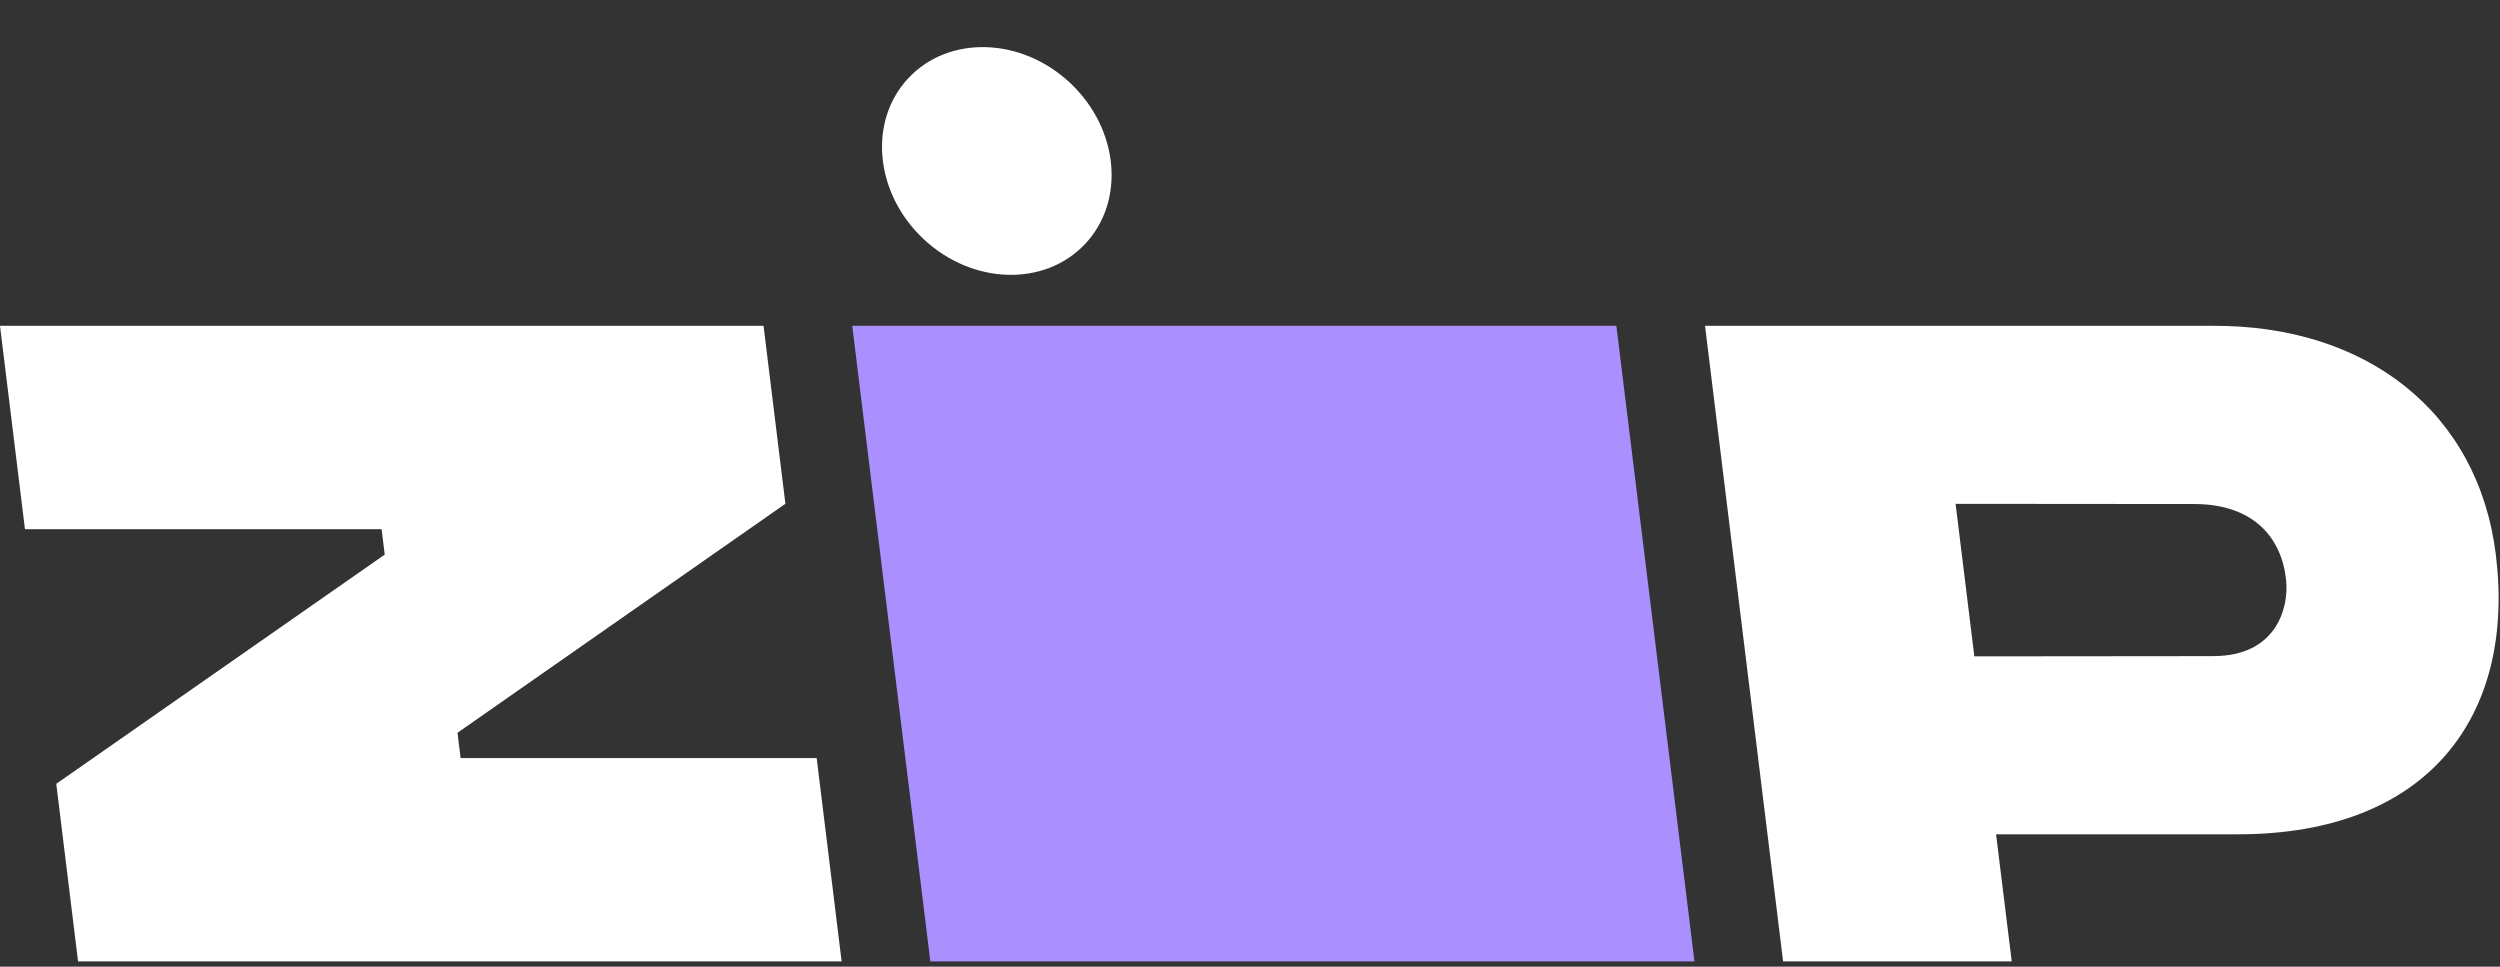
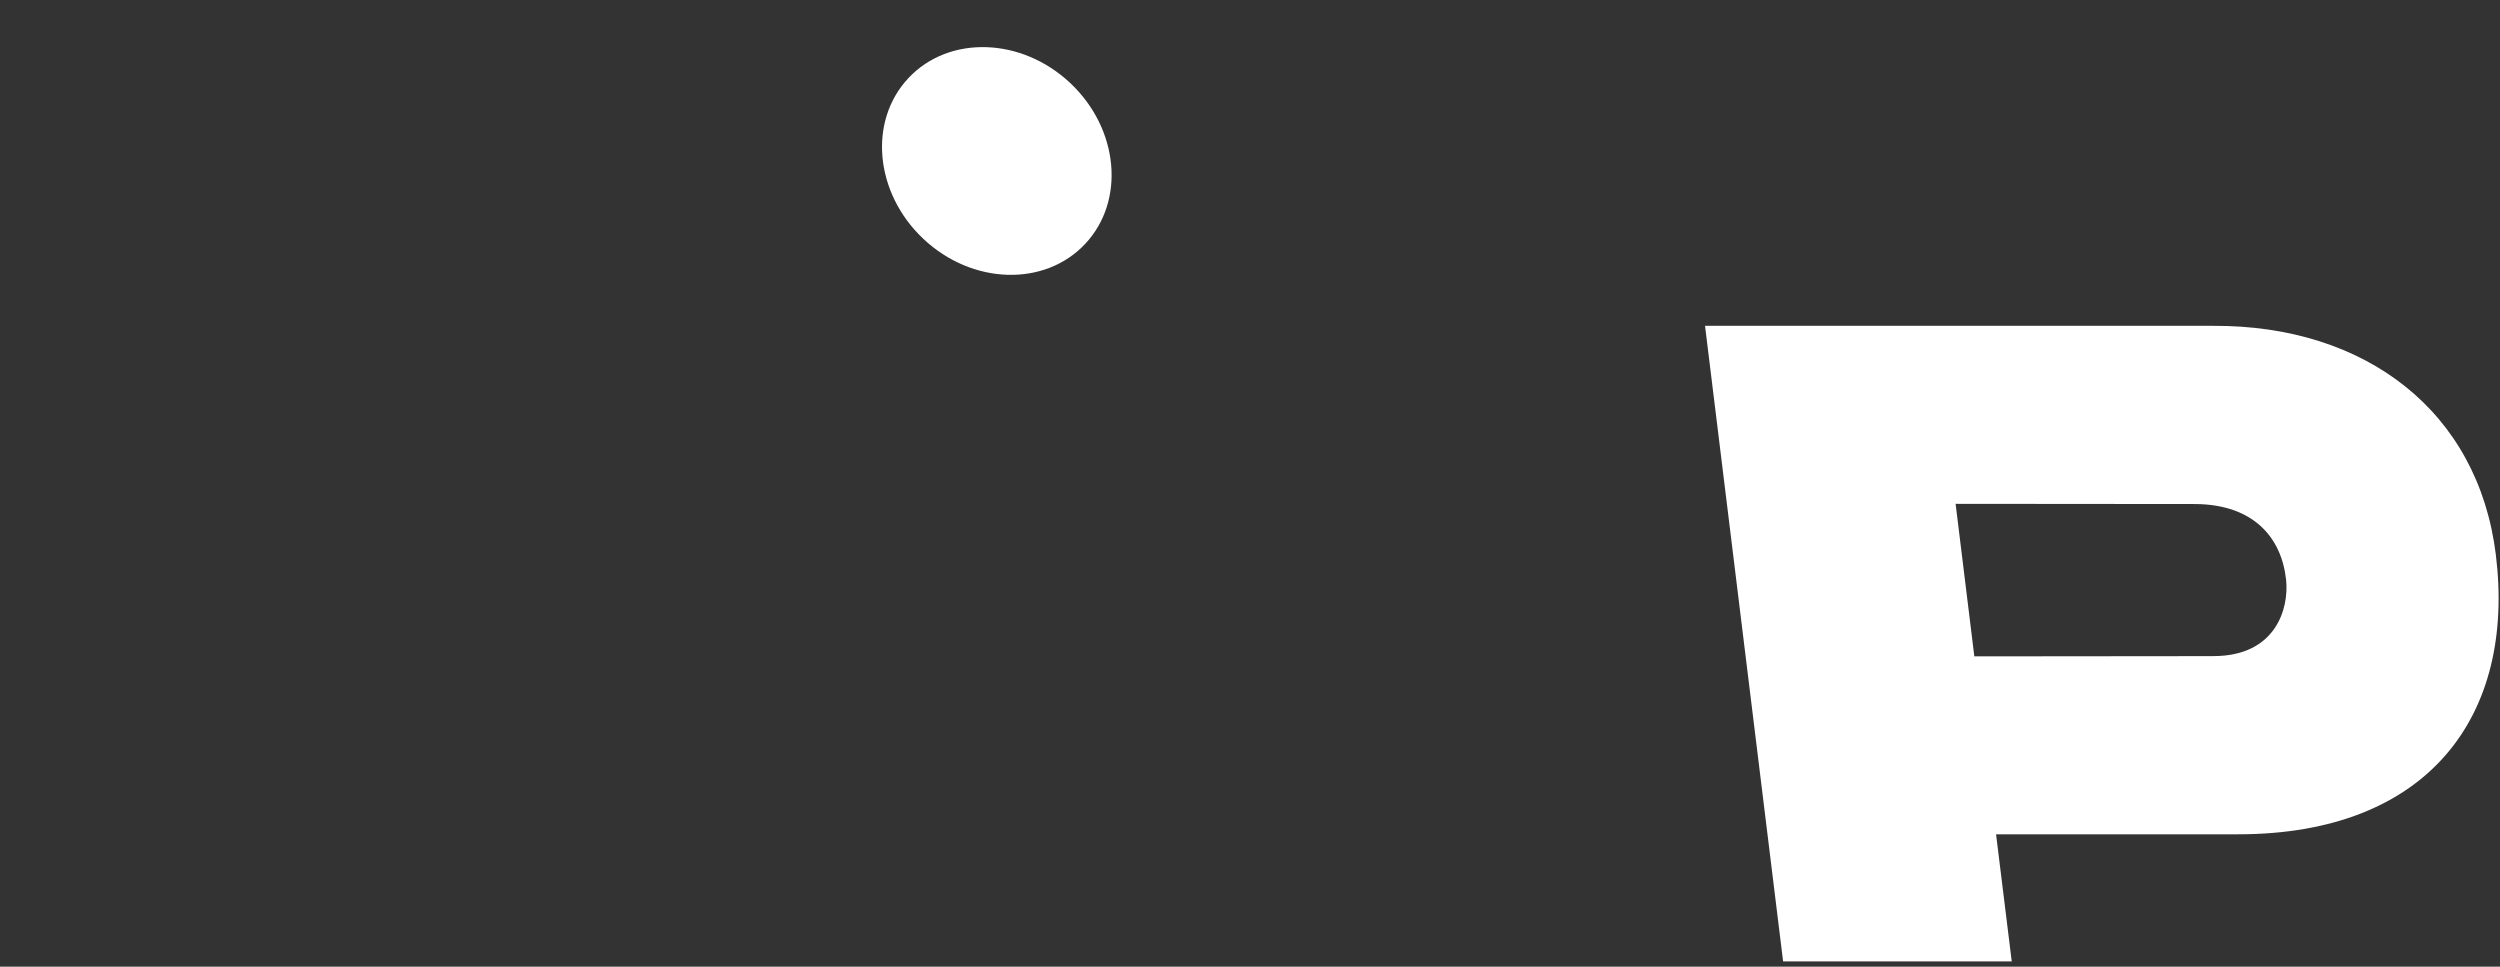
<svg xmlns="http://www.w3.org/2000/svg" width="75" height="29" viewBox="0 0 75 29" fill="none">
  <rect x="0" y="0" width="75" height="29" fill="#333333" stroke="none" />
-   <path d="M1.688 23.514L2.342 28.842H25.249L24.5 22.741H13.818L13.725 21.983L23.562 15.113L22.906 9.774H0L0.749 15.876H11.448L11.542 16.638L1.688 23.514Z" fill="white" />
-   <path d="M25.567 9.774L27.91 28.842H50.834L48.491 9.774H25.567Z" fill="#AA8FFF" />
  <path d="M74.875 16.639C74.346 12.353 70.98 9.755 66.399 9.775H51.151L53.493 28.842H60.352L59.882 25.029H67.142C72.857 25.029 75.471 21.47 74.875 16.639ZM66.402 19.684L59.23 19.691L58.668 15.115L65.88 15.121C67.577 15.141 68.445 16.095 68.584 17.402C68.671 18.242 68.285 19.683 66.402 19.683V19.684Z" fill="white" />
  <path d="M32.554 7.318C33.769 6.026 33.568 3.864 32.105 2.489C30.642 1.115 28.47 1.048 27.255 2.34C26.04 3.632 26.241 5.794 27.704 7.169C29.167 8.544 31.338 8.611 32.554 7.318Z" fill="white" />
</svg>